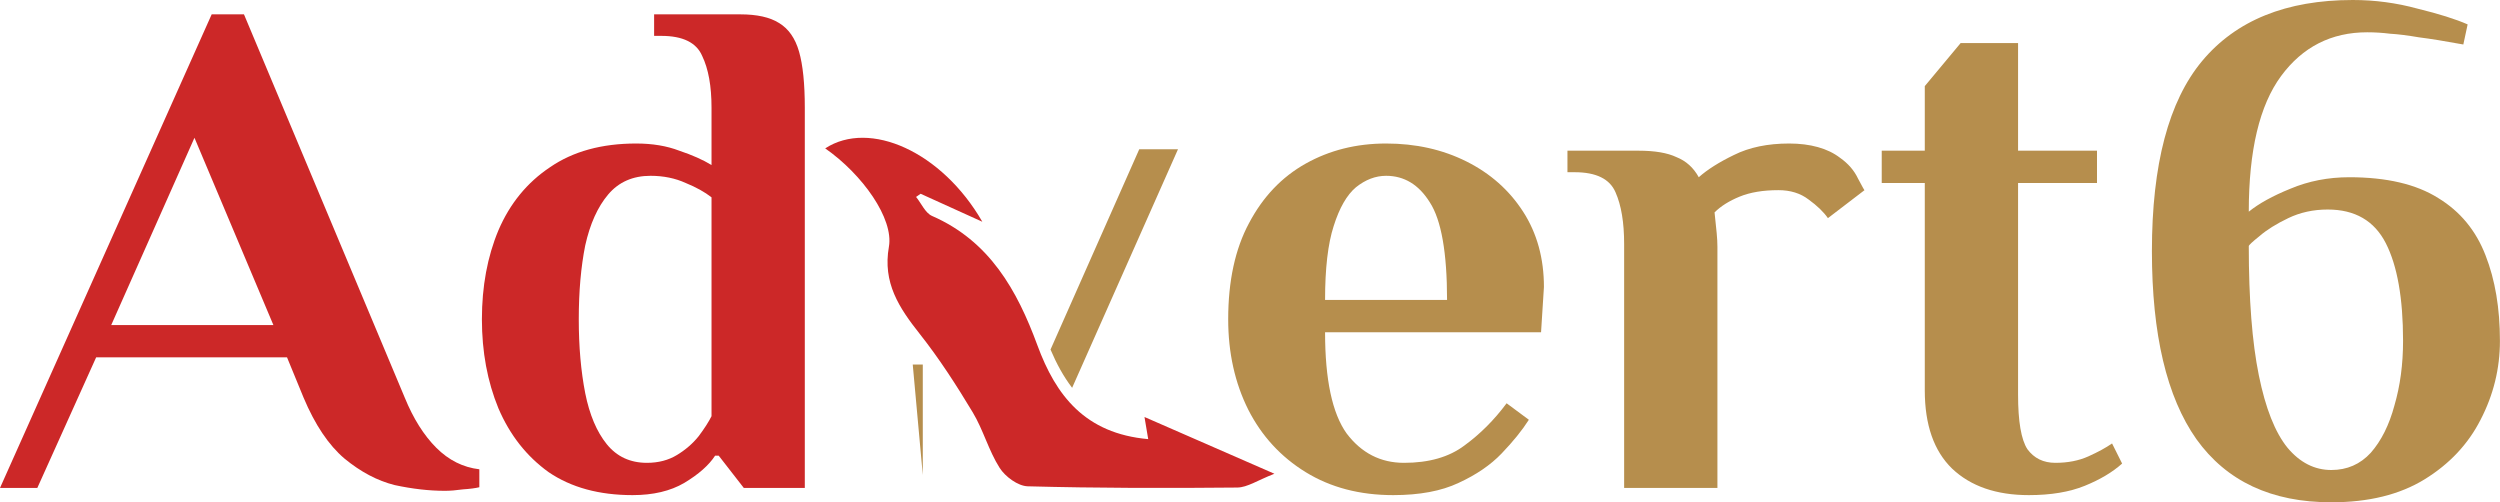
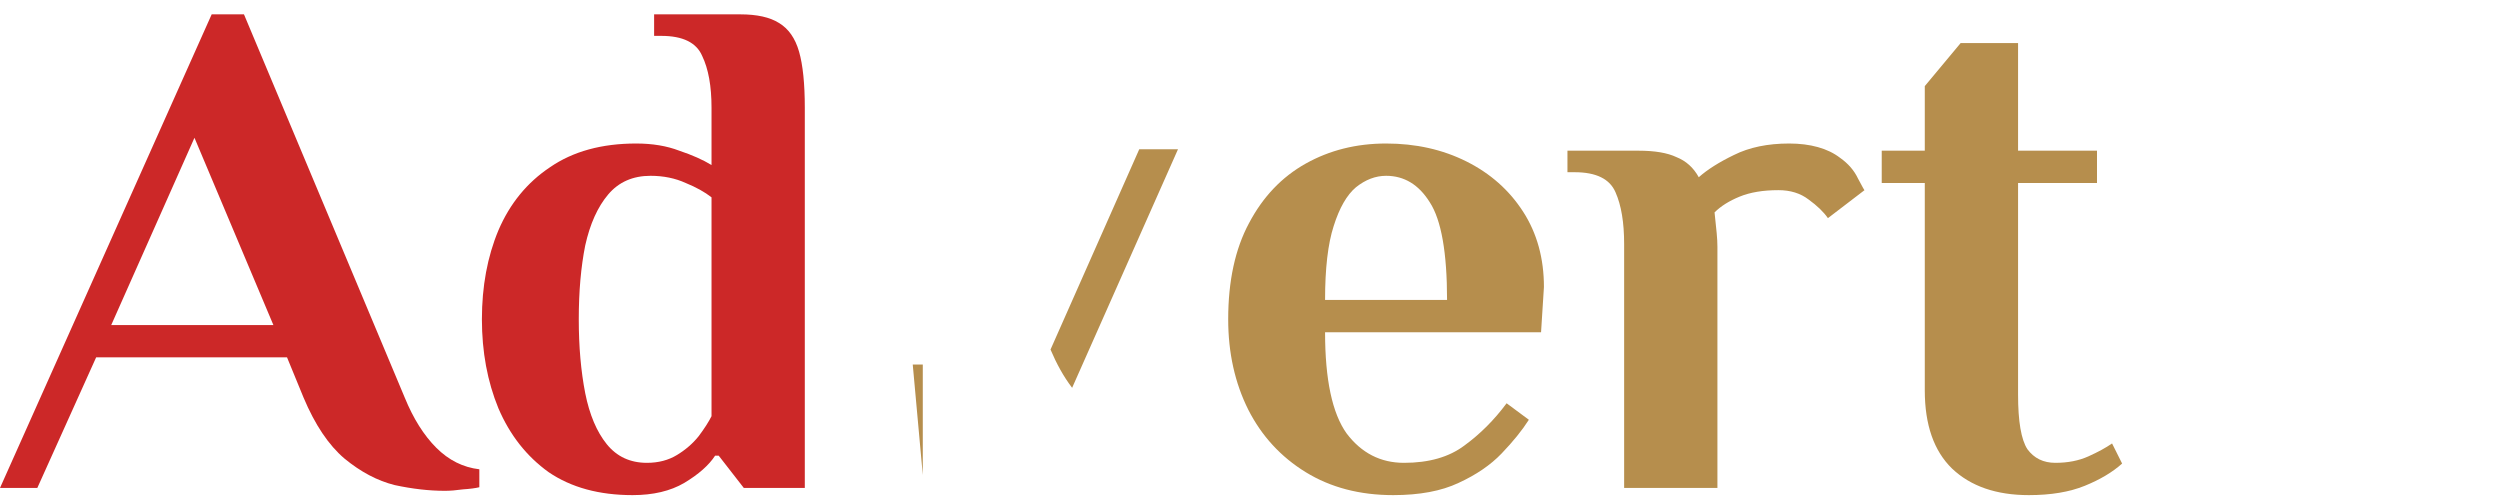
<svg xmlns="http://www.w3.org/2000/svg" width="1742" height="350" viewBox="0 0 1742 350" fill="none">
-   <path d="M1624.45 350C1582.78 350 1551.45 335.333 1530.45 306C1509.78 276.667 1499.45 233 1499.45 175C1499.45 114.667 1511.11 70.5 1534.45 42.5C1558.11 14.167 1593.11 0 1639.45 0C1654.78 0 1669.78 2 1684.45 6C1699.45 9.667 1711.11 13.333 1719.45 17L1716.45 31C1703.78 28.667 1693.45 27 1685.45 26C1677.78 24.667 1671.11 23.833 1665.45 23.5C1660.11 22.833 1654.78 22.5 1649.45 22.5C1624.45 22.5 1604.45 32.667 1589.45 53C1574.45 73.333 1566.95 104.833 1566.95 147.5C1573.95 141.833 1583.61 136.5 1595.95 131.5C1608.61 126.167 1622.28 123.5 1636.95 123.5C1662.95 123.5 1683.61 128.333 1698.95 138C1714.28 147.333 1725.28 160.667 1731.95 178C1738.61 195 1741.95 214.833 1741.95 237.5C1741.95 256.833 1737.45 275.167 1728.45 292.5C1719.78 309.5 1706.78 323.333 1689.45 334C1672.11 344.667 1650.45 350 1624.45 350ZM1624.45 327.5C1635.45 327.5 1644.61 323.5 1651.95 315.5C1659.28 307.167 1664.78 296.167 1668.45 282.5C1672.45 268.833 1674.45 253.833 1674.45 237.5C1674.45 207.833 1670.45 185.167 1662.45 169.5C1654.45 153.833 1640.95 146 1621.95 146C1611.95 146 1602.78 148 1594.45 152C1586.11 156 1579.45 160.167 1574.45 164.5C1569.45 168.5 1566.95 170.833 1566.95 171.5C1566.95 208.5 1569.28 238.5 1573.95 261.5C1578.61 284.5 1585.28 301.333 1593.95 312C1602.61 322.333 1612.78 327.5 1624.45 327.5Z" fill="#B68E4D" />
  <path d="M1413.69 345C1391.02 345 1373.19 338.833 1360.19 326.5C1347.52 314.167 1341.19 296 1341.19 272V127.5H1311.19V105H1341.19V60L1366.19 30H1406.19V105H1461.19V127.5H1406.19V275C1406.19 293.667 1408.35 306.333 1412.69 313C1417.35 319.333 1423.85 322.5 1432.19 322.5C1440.85 322.5 1448.52 321 1455.19 318C1461.85 315 1467.35 312 1471.69 309L1478.69 323C1472.02 329 1463.35 334.167 1452.69 338.5C1442.02 342.833 1429.02 345 1413.69 345Z" fill="#B68E4D" />
  <path d="M1131.7 340V170C1131.7 155 1129.7 143 1125.7 134C1121.7 124.667 1112.2 120 1097.2 120H1092.2V105H1141.7C1153.04 105 1161.87 106.5 1168.2 109.5C1174.87 112.167 1180.04 116.833 1183.7 123.5C1189.7 118.167 1197.87 113 1208.2 108C1218.87 102.667 1231.7 100 1246.7 100C1254.04 100 1260.7 100.833 1266.7 102.5C1272.7 104.167 1277.87 106.667 1282.2 110C1287.87 114 1292.04 118.833 1294.7 124.5C1297.7 130.167 1299.2 132.833 1299.2 132.5L1273.7 152C1270.7 147.667 1266.2 143.333 1260.2 139C1254.54 134.667 1247.54 132.5 1239.2 132.5C1228.54 132.5 1219.54 134 1212.2 137C1204.87 140 1199.04 143.667 1194.7 148C1195.37 154 1195.87 158.833 1196.2 162.5C1196.54 166.167 1196.7 169.333 1196.7 172V340H1131.7Z" fill="#B68E4D" />
  <path d="M970.809 345C947.475 345 927.142 339.667 909.809 329C892.475 318.333 879.142 303.833 869.809 285.5C860.475 266.833 855.809 245.833 855.809 222.5C855.809 195.833 860.642 173.5 870.309 155.5C879.975 137.167 893.142 123.333 909.809 114C926.475 104.667 945.142 100 965.809 100C986.475 100 1005.14 104.167 1021.81 112.5C1038.48 120.833 1051.64 132.5 1061.31 147.5C1070.98 162.5 1075.81 180 1075.81 200L1073.81 231.5H923.309C923.309 264.5 928.309 288 938.309 302C948.642 315.667 961.975 322.5 978.309 322.5C995.642 322.5 1009.64 318.5 1020.31 310.5C1031.31 302.5 1041.14 292.667 1049.81 281L1065.31 292.5C1060.64 299.833 1054.31 307.667 1046.31 316C1038.64 324 1028.64 330.833 1016.31 336.5C1004.31 342.167 989.142 345 970.809 345ZM923.309 209H1008.31C1008.31 176 1004.31 153.333 996.309 141C988.642 128.667 978.475 122.5 965.809 122.5C958.475 122.5 951.475 125.167 944.809 130.5C938.475 135.833 933.309 144.833 929.309 157.5C925.309 169.833 923.309 187 923.309 209Z" fill="#B68E4D" />
  <path d="M440.789 345C417.456 345 397.956 339.667 382.289 329C366.956 318 355.289 303.167 347.289 284.5C339.622 265.833 335.789 245.167 335.789 222.5C335.789 199.5 339.622 178.833 347.289 160.5C355.289 141.833 367.289 127.167 383.289 116.5C399.289 105.5 419.289 100 443.289 100C454.622 100 464.622 101.667 473.289 105C482.289 108 489.789 111.333 495.789 115V75C495.789 60 493.622 48 489.289 39C485.289 29.667 475.789 25 460.789 25H455.789V10H515.789C527.456 10 536.456 12 542.789 16C549.456 20 554.122 26.667 556.789 36C559.456 45.333 560.789 58.333 560.789 75V340H518.289L500.789 317.5H498.289C493.956 324.167 486.789 330.5 476.789 336.5C467.122 342.167 455.122 345 440.789 345ZM450.789 322.5C458.789 322.5 465.789 320.667 471.789 317C477.789 313.333 482.789 309 486.789 304C490.789 298.667 493.789 294 495.789 290V137.5C491.122 133.833 485.122 130.5 477.789 127.5C470.456 124.167 462.289 122.5 453.289 122.5C440.956 122.5 431.122 126.833 423.789 135.5C416.456 144.167 411.122 156 407.789 171C404.789 186 403.289 203.167 403.289 222.5C403.289 241.5 404.789 258.667 407.789 274C410.789 289 415.789 300.833 422.789 309.5C429.789 318.167 439.122 322.5 450.789 322.5Z" fill="#CC2828" />
  <path d="M310 342C299 342 287.333 340.667 275 338C263 335 251.333 328.833 240 319.5C229 310.167 219.5 296 211.5 277L200 249H67L26 340H0L147.5 10H170L282 277C288 291.667 295.333 303.333 304 312C312.667 320.667 322.667 325.667 334 327V339.5C331.333 340.167 327.5 340.667 322.5 341C317.833 341.667 313.667 342 310 342ZM77.5 226.5H190.5L135.5 96L77.5 226.5Z" fill="#CC2828" />
-   <path d="M800.063 305.938C798.818 298.586 798.051 294.069 797.477 290.561C825.113 302.671 853.515 315.069 888 330.109C876.313 334.626 869.225 339.624 862.136 339.72C813.474 340.201 764.764 340.153 716.101 338.855C709.3 338.663 700.439 332.128 696.56 326.025C688.897 314.011 685.161 299.547 677.785 287.293C666.433 268.408 654.411 249.763 640.761 232.512C626.44 214.396 614.945 197 619.4 171.868C622.8 152.406 601.151 121.652 575 103.392C605.989 83.209 656.375 105.698 684.49 154.521C668.493 147.265 654.986 141.162 641.48 135.011C640.426 135.732 639.372 136.501 638.318 137.221C642.006 141.739 644.736 148.418 649.478 150.484C689.519 167.976 708.678 202.094 722.855 240.585C735.691 275.472 755.951 302.094 800.111 305.986L800.063 305.938Z" fill="#CC2828" />
  <path d="M643 254V331L636 254H643Z" fill="#B68E4D" />
  <path d="M747.06 270.23L820.83 104H793.83L732 243.57C736.16 253.36 741.05 262.36 747.06 270.23Z" fill="#B68E4D" />
</svg>